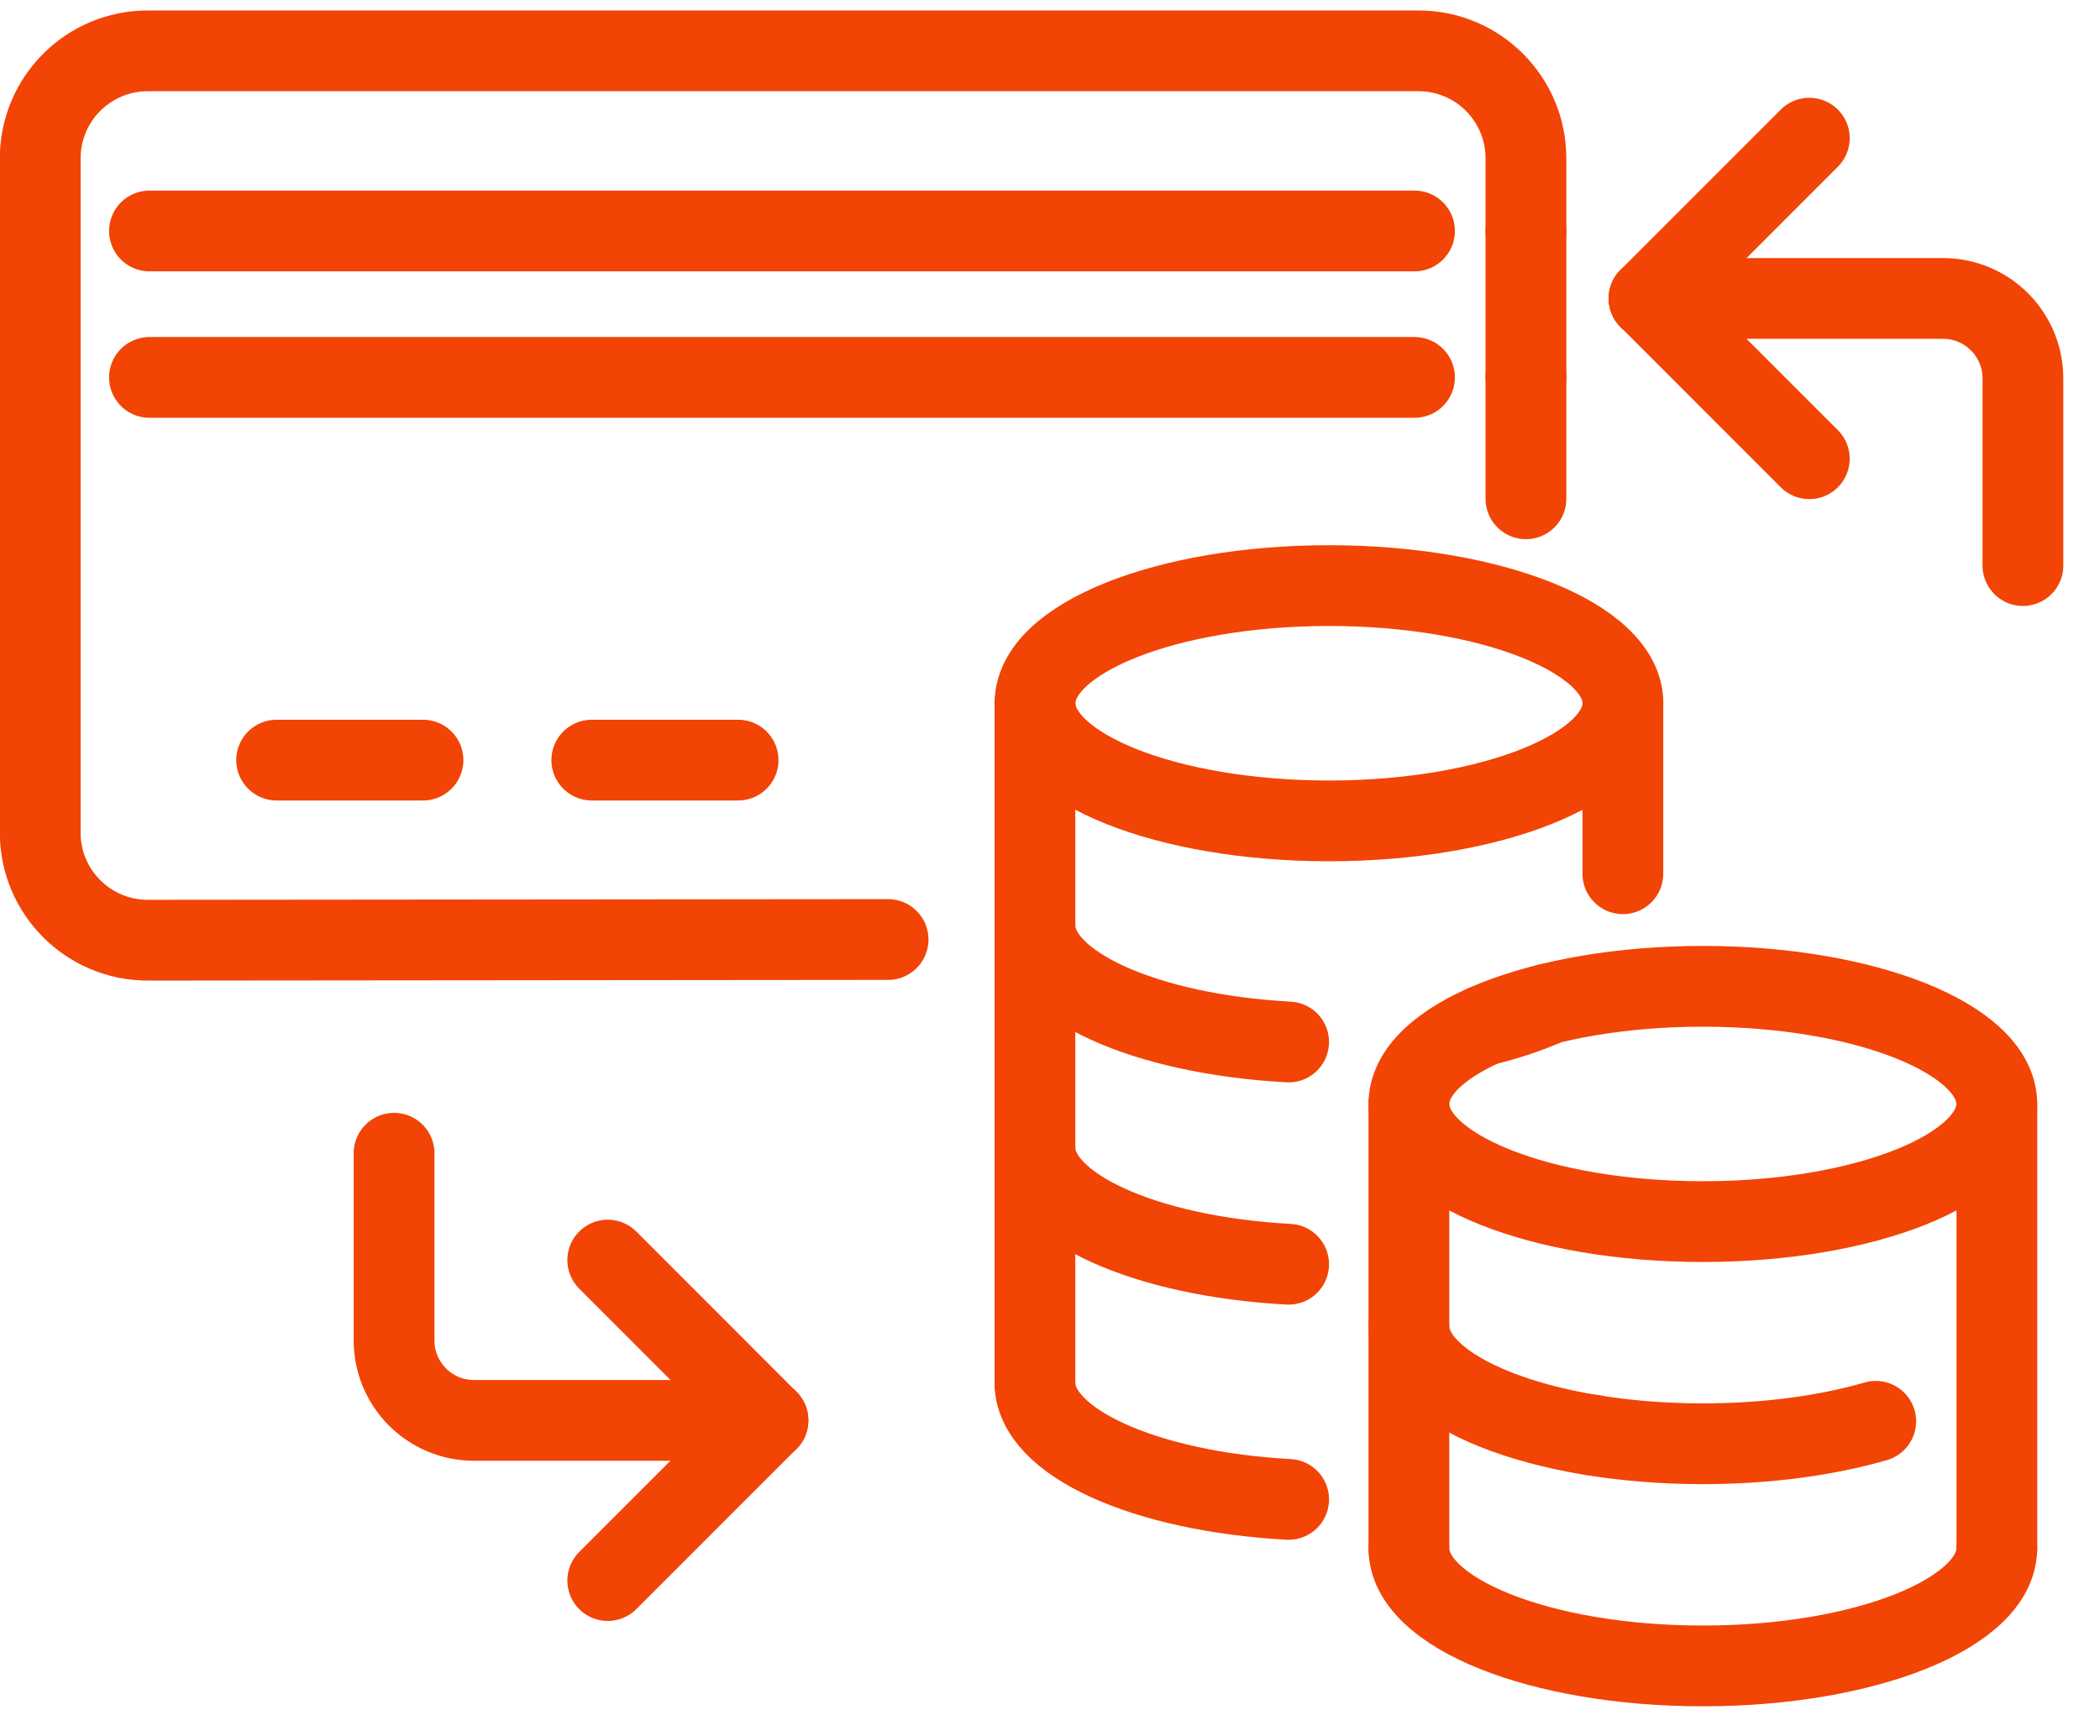
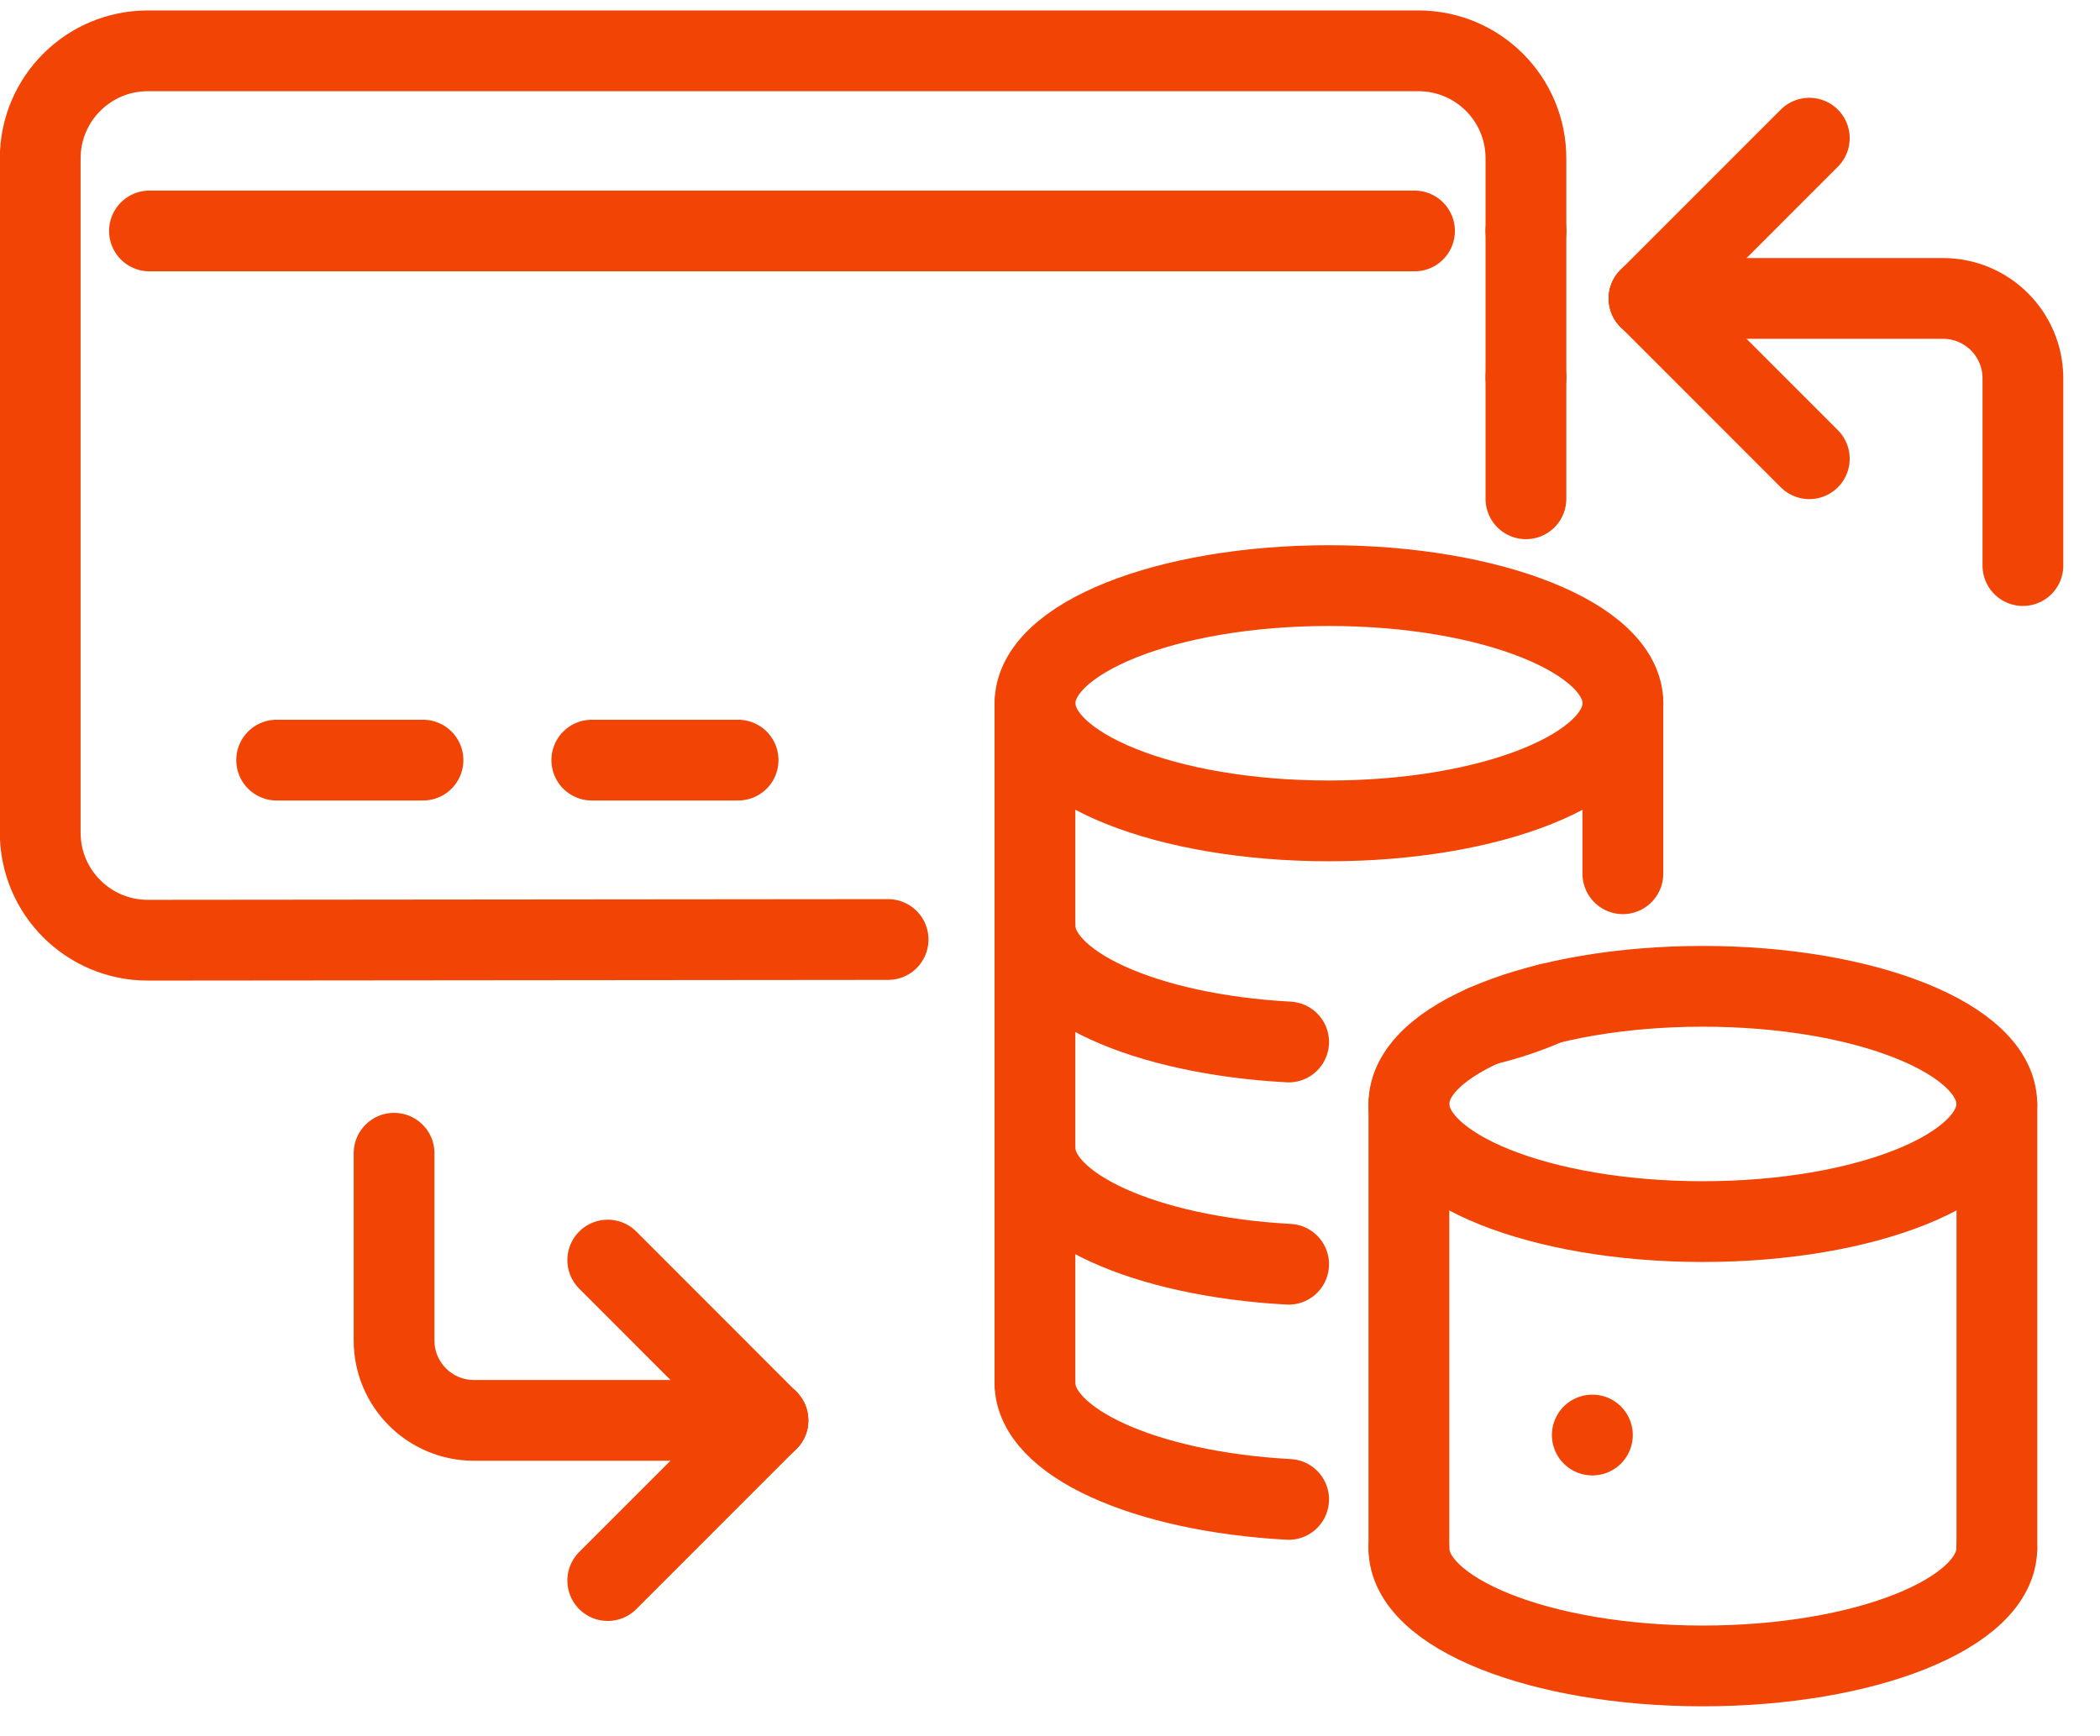
<svg xmlns="http://www.w3.org/2000/svg" width="52" height="43" viewBox="0 0 52 43" fill="none">
  <path d="M21.991 23.268L3.658 23.285C2.19 23.285 0.996 22.094 0.996 20.622V3.922C0.996 2.45 2.19 1.259 3.658 1.259H35.123C36.595 1.259 37.785 2.45 37.785 3.922V12.353" stroke="#F24405" stroke-width="2" stroke-linecap="round" stroke-linejoin="round" />
  <path d="M35.026 5.72H3.701" stroke="#F24405" stroke-width="2" stroke-linecap="round" stroke-linejoin="round" />
  <path d="M37.787 5.72H37.785" stroke="#F24405" stroke-width="2" stroke-linecap="round" stroke-linejoin="round" />
-   <path d="M35.026 9.347H3.701" stroke="#F24405" stroke-width="2" stroke-linecap="round" stroke-linejoin="round" />
  <path d="M37.787 9.347H37.785" stroke="#F24405" stroke-width="2" stroke-linecap="round" stroke-linejoin="round" />
  <path d="M6.85 18.825H10.474" stroke="#F24405" stroke-width="2" stroke-linecap="round" stroke-linejoin="round" />
  <path d="M14.654 18.825H18.277" stroke="#F24405" stroke-width="2" stroke-linecap="round" stroke-linejoin="round" />
  <path d="M25.627 17.417V28.422V34.249" stroke="#F24405" stroke-width="2" stroke-linecap="round" stroke-linejoin="round" />
  <path d="M40.185 21.639V17.417" stroke="#F24405" stroke-width="2" stroke-linecap="round" stroke-linejoin="round" />
  <path d="M32.908 20.33C36.928 20.33 40.187 19.026 40.187 17.416C40.187 15.807 36.928 14.503 32.908 14.503C28.888 14.503 25.629 15.807 25.629 17.416C25.629 19.026 28.888 20.33 32.908 20.33Z" stroke="#F24405" stroke-width="2" stroke-linecap="round" stroke-linejoin="round" />
  <path d="M38.329 24.864C37.873 25.069 37.347 25.248 36.764 25.39" stroke="#F24405" stroke-width="2" stroke-linecap="round" stroke-linejoin="round" />
  <path d="M25.627 22.919C25.627 24.395 28.357 25.612 31.909 25.806" stroke="#F24405" stroke-width="2" stroke-linecap="round" stroke-linejoin="round" />
  <path d="M25.627 28.423C25.627 29.895 28.357 31.116 31.909 31.31" stroke="#F24405" stroke-width="2" stroke-linecap="round" stroke-linejoin="round" />
  <path d="M39.431 35.54H39.428" stroke="#F24405" stroke-width="2" stroke-linecap="round" stroke-linejoin="round" />
  <path d="M25.627 34.247C25.627 35.723 28.357 36.94 31.909 37.134" stroke="#F24405" stroke-width="2" stroke-linecap="round" stroke-linejoin="round" />
  <path d="M34.887 38.345V32.841V27.341" stroke="#F24405" stroke-width="2" stroke-linecap="round" stroke-linejoin="round" />
  <path d="M49.447 27.341V32.841V38.345" stroke="#F24405" stroke-width="2" stroke-linecap="round" stroke-linejoin="round" />
  <path d="M42.166 30.254C46.185 30.254 49.444 28.949 49.444 27.34C49.444 25.731 46.185 24.427 42.166 24.427C38.145 24.427 34.887 25.731 34.887 27.34C34.887 28.949 38.145 30.254 42.166 30.254Z" stroke="#F24405" stroke-width="2" stroke-linecap="round" stroke-linejoin="round" />
-   <path d="M34.887 32.843C34.887 34.451 38.145 35.756 42.166 35.756C43.766 35.756 45.245 35.549 46.447 35.2" stroke="#F24405" stroke-width="2" stroke-linecap="round" stroke-linejoin="round" />
  <path d="M34.887 38.345C34.887 39.953 38.145 41.258 42.166 41.258C46.187 41.258 49.444 39.953 49.444 38.345" stroke="#F24405" stroke-width="2" stroke-linecap="round" stroke-linejoin="round" />
  <path d="M19.015 35.177H11.736C10.643 35.177 9.758 34.29 9.758 33.198V28.561" stroke="#F24405" stroke-width="2" stroke-linecap="round" stroke-linejoin="round" />
  <path d="M15.049 39.144L19.015 35.177" stroke="#F24405" stroke-width="2" stroke-linecap="round" stroke-linejoin="round" />
  <path d="M19.015 35.176L15.049 31.207" stroke="#F24405" stroke-width="2" stroke-linecap="round" stroke-linejoin="round" />
  <path d="M40.834 7.391H48.113C49.206 7.391 50.091 8.278 50.091 9.371V14.007" stroke="#F24405" stroke-width="2" stroke-linecap="round" stroke-linejoin="round" />
  <path d="M44.802 3.422L40.834 7.391" stroke="#F24405" stroke-width="2" stroke-linecap="round" stroke-linejoin="round" />
  <path d="M40.834 7.391L44.802 11.361" stroke="#F24405" stroke-width="2" stroke-linecap="round" stroke-linejoin="round" />
</svg>